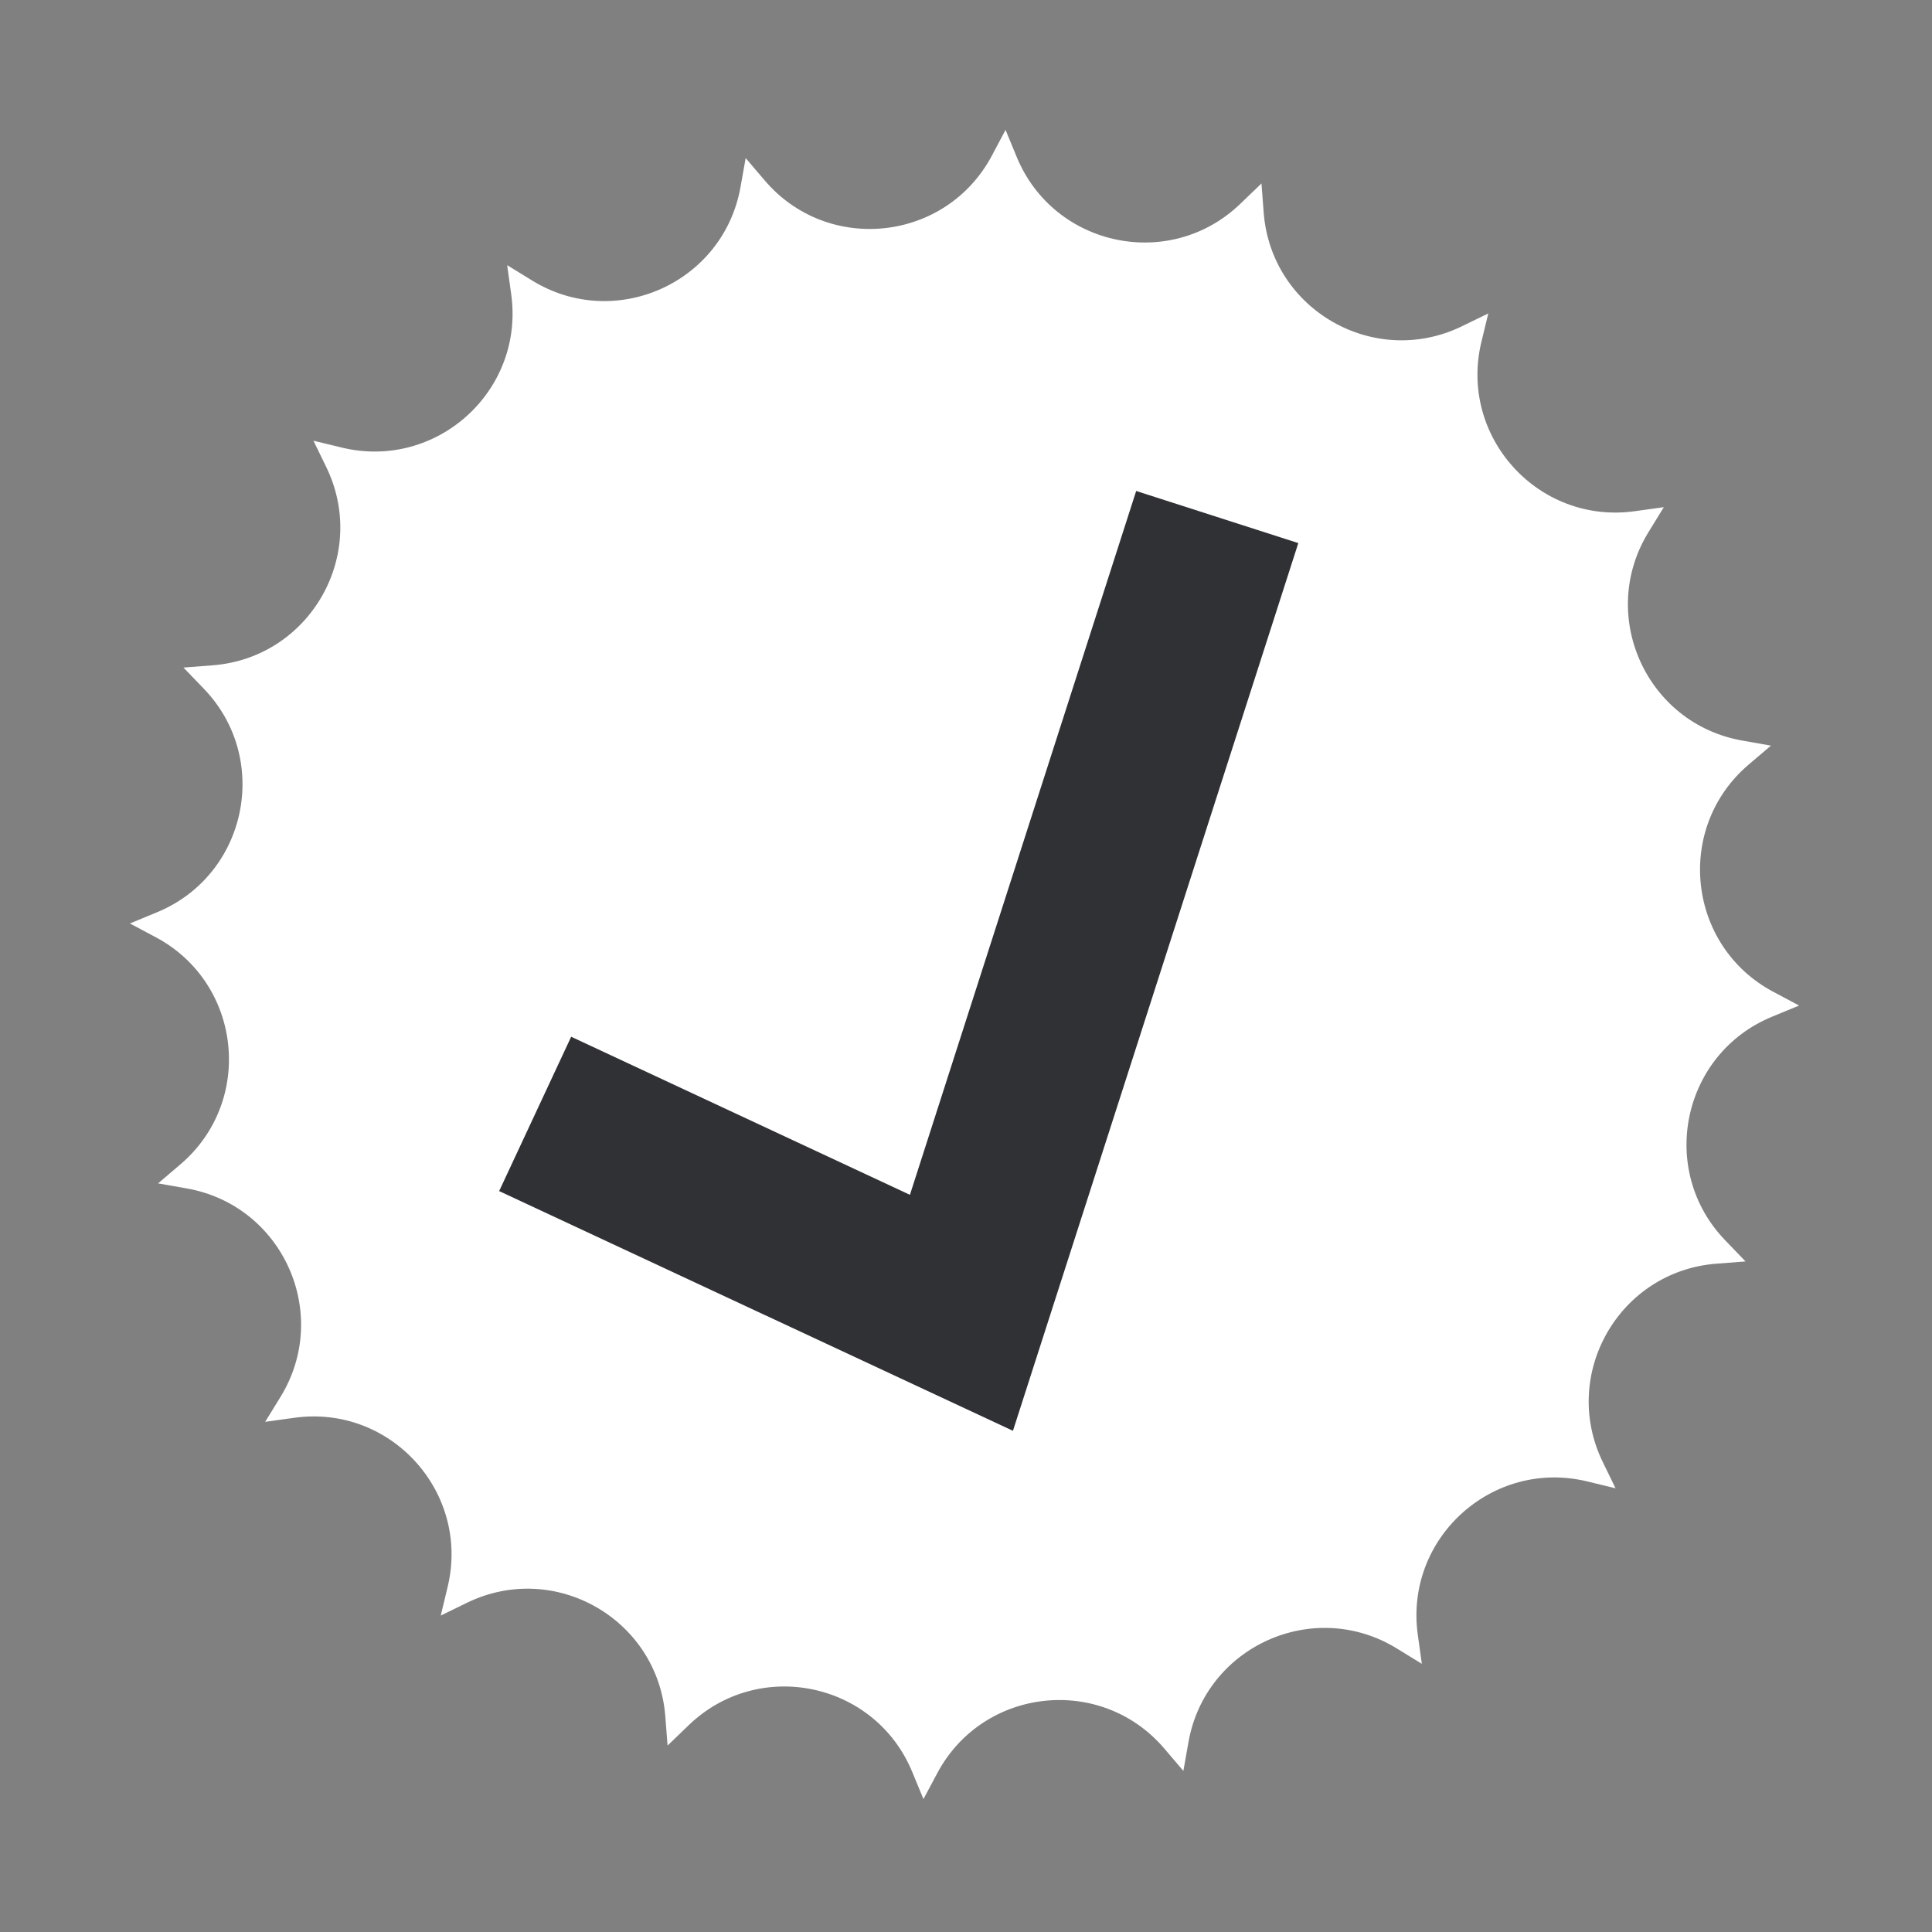
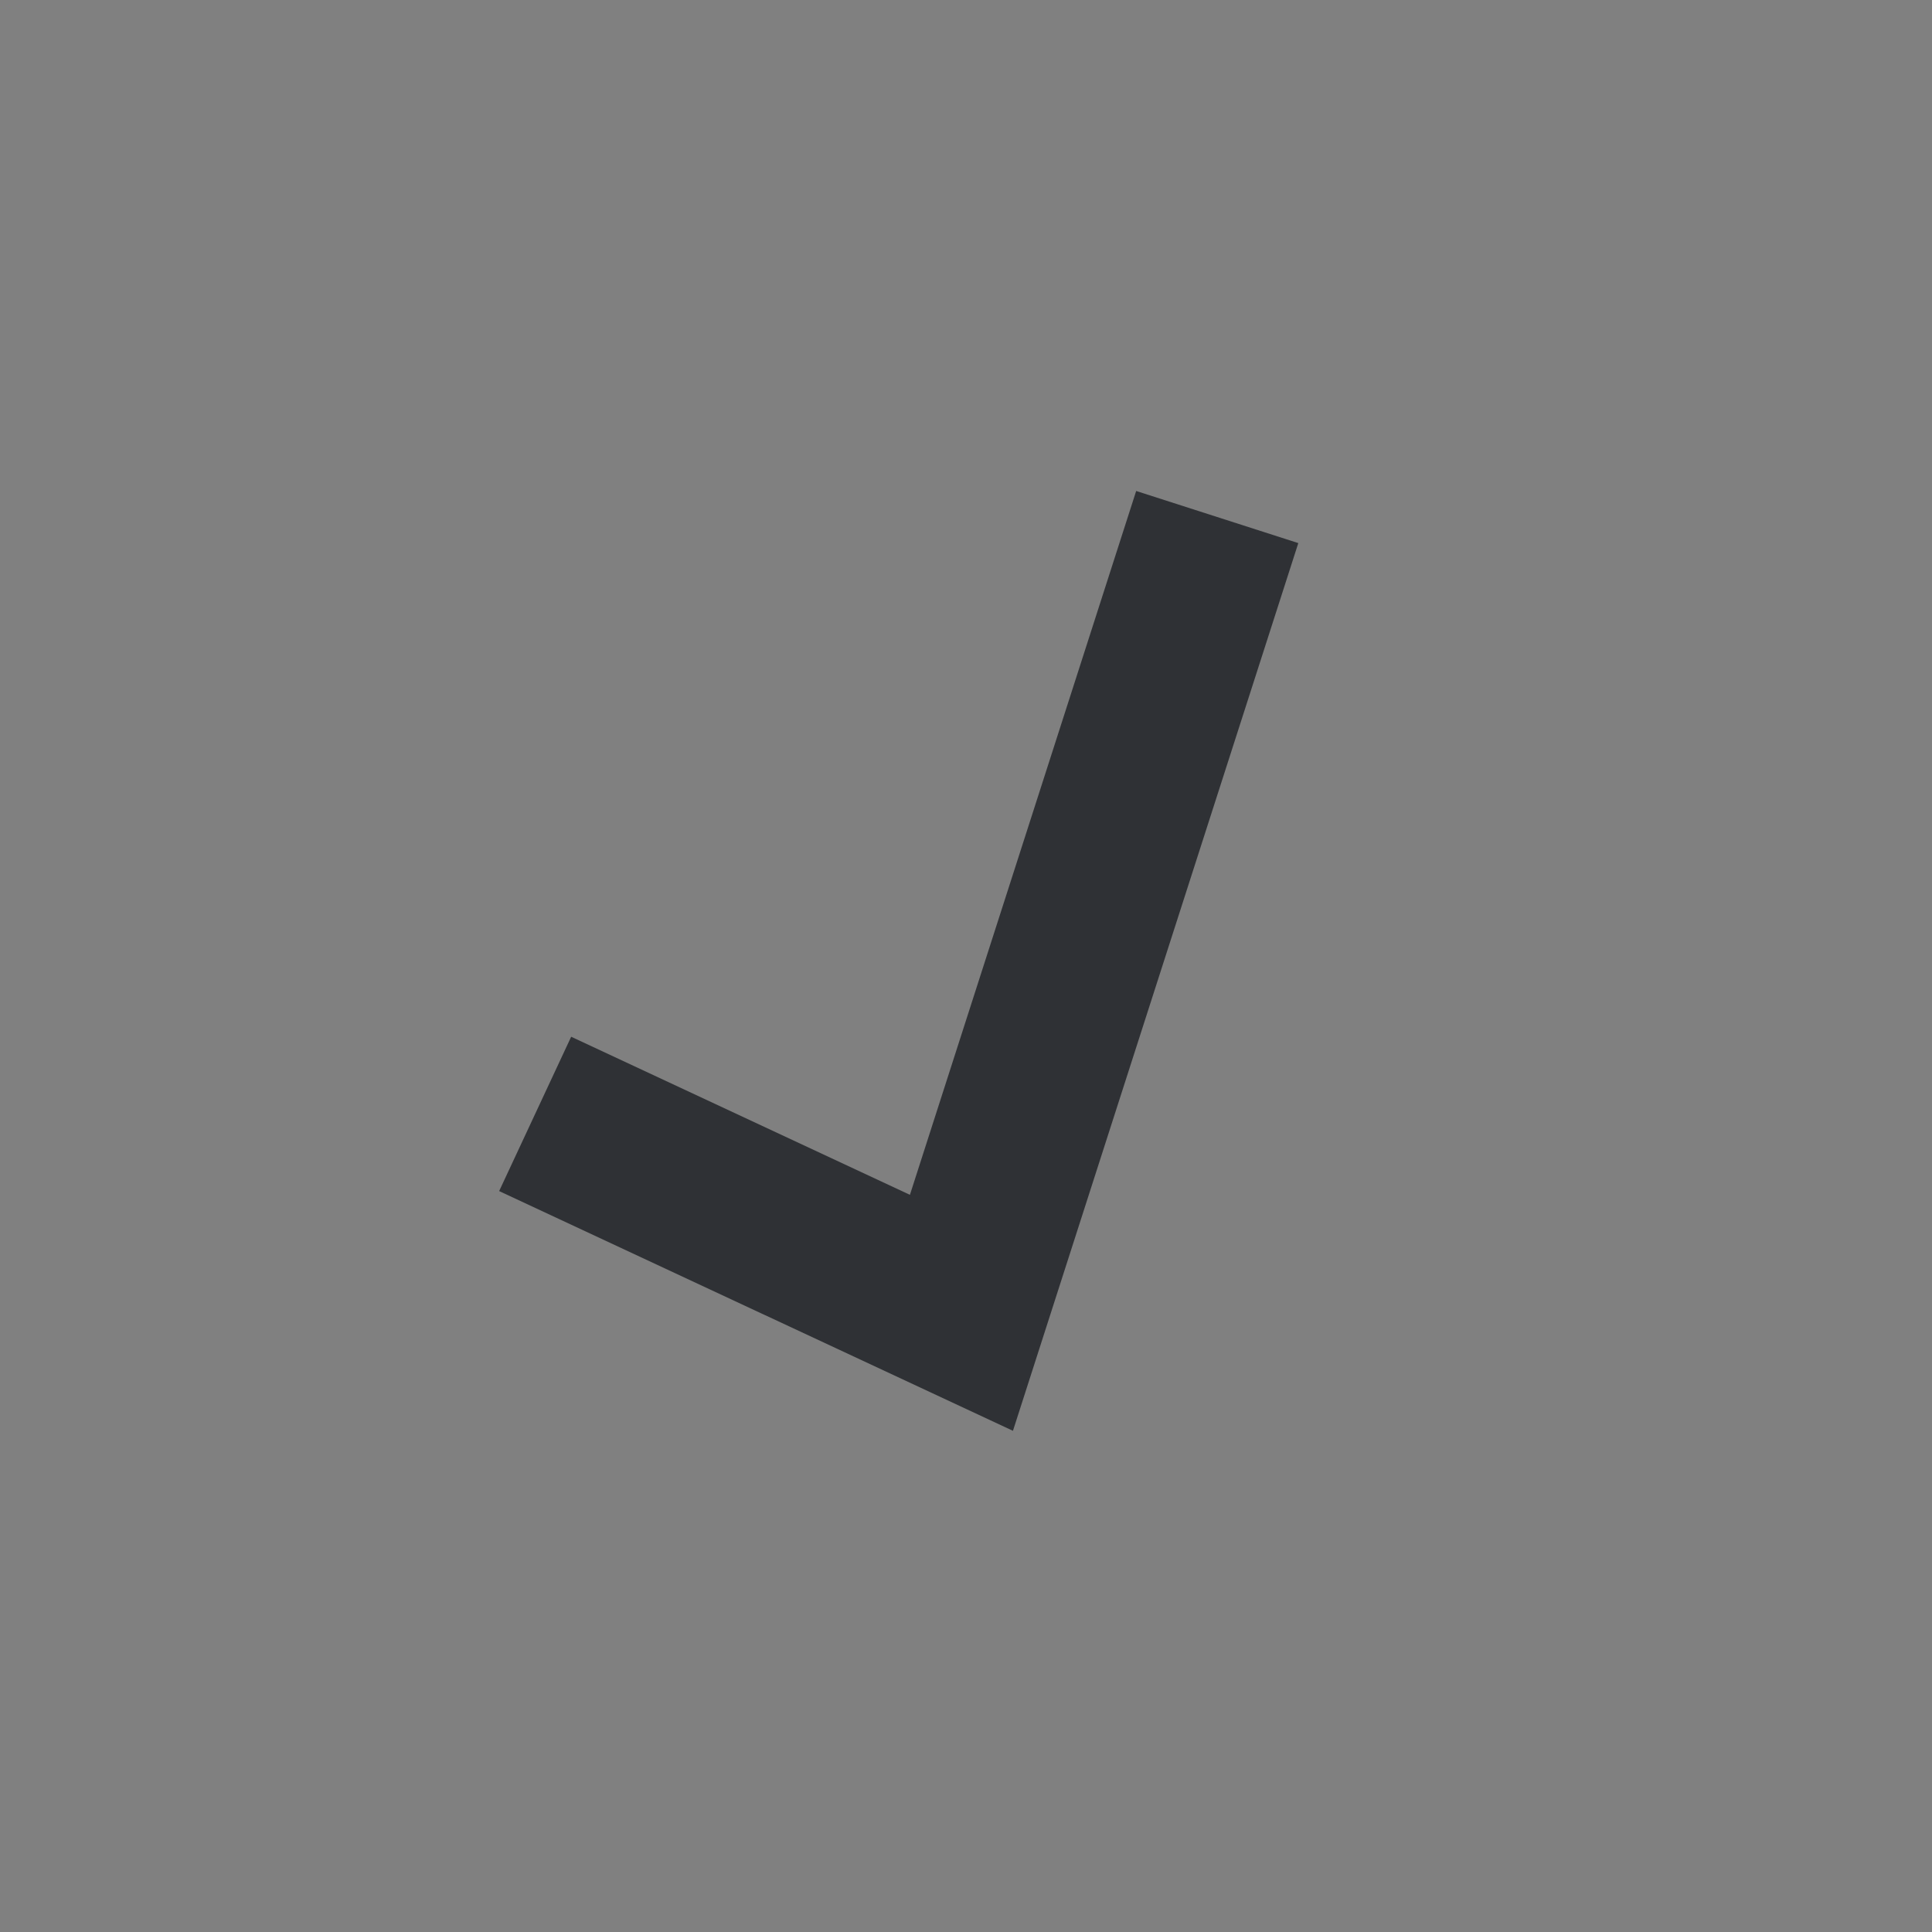
<svg xmlns="http://www.w3.org/2000/svg" width="47" height="47" viewBox="0 0 47 47" fill="none">
  <rect x="0" y="0" width="47" height="47" fill="#808080" stroke="none" />
-   <path d="M43.767 24.462L43.108 24.734C40.916 25.638 40.324 28.467 41.97 30.174L42.464 30.687L41.754 30.742C39.39 30.925 37.953 33.432 38.99 35.565L39.302 36.206L38.61 36.038C36.305 35.482 34.163 37.422 34.491 39.77L34.589 40.476L33.982 40.103C31.962 38.861 29.326 40.045 28.912 42.38L28.788 43.081L28.326 42.539C26.788 40.734 23.915 41.045 22.8 43.138L22.465 43.767L22.193 43.108C21.289 40.916 18.46 40.324 16.753 41.97L16.24 42.464L16.185 41.754C16.002 39.389 13.495 37.953 11.362 38.99L10.722 39.302L10.889 38.609C11.445 36.305 9.505 34.163 7.157 34.491L6.451 34.589L6.824 33.982C8.066 31.962 6.882 29.326 4.547 28.912L3.846 28.788L4.388 28.326C6.193 26.788 5.882 23.915 3.789 22.8L3.161 22.465L3.819 22.193C6.011 21.289 6.603 18.46 4.957 16.753L4.463 16.24L5.173 16.185C7.538 16.002 8.974 13.495 7.937 11.362L7.625 10.721L8.318 10.889C10.623 11.445 12.764 9.505 12.436 7.157L12.338 6.451L12.945 6.824C14.965 8.066 17.601 6.882 18.015 4.547L18.14 3.846L18.602 4.388C20.139 6.193 23.012 5.882 24.128 3.789L24.462 3.16L24.734 3.819C25.639 6.011 28.467 6.603 30.174 4.957L30.688 4.463L30.742 5.173C30.925 7.538 33.432 8.974 35.565 7.937L36.206 7.625L36.038 8.318C35.482 10.622 37.422 12.764 39.77 12.436L40.476 12.338L40.103 12.945C38.861 14.965 40.045 17.601 42.38 18.015L43.082 18.139L42.539 18.601C40.734 20.139 41.045 23.012 43.138 24.127L43.767 24.462Z" fill="white" />
  <path d="M13.019 27.098L23.389 31.937L29.612 12.578" stroke="#2F3135" stroke-width="4.143" />
</svg>